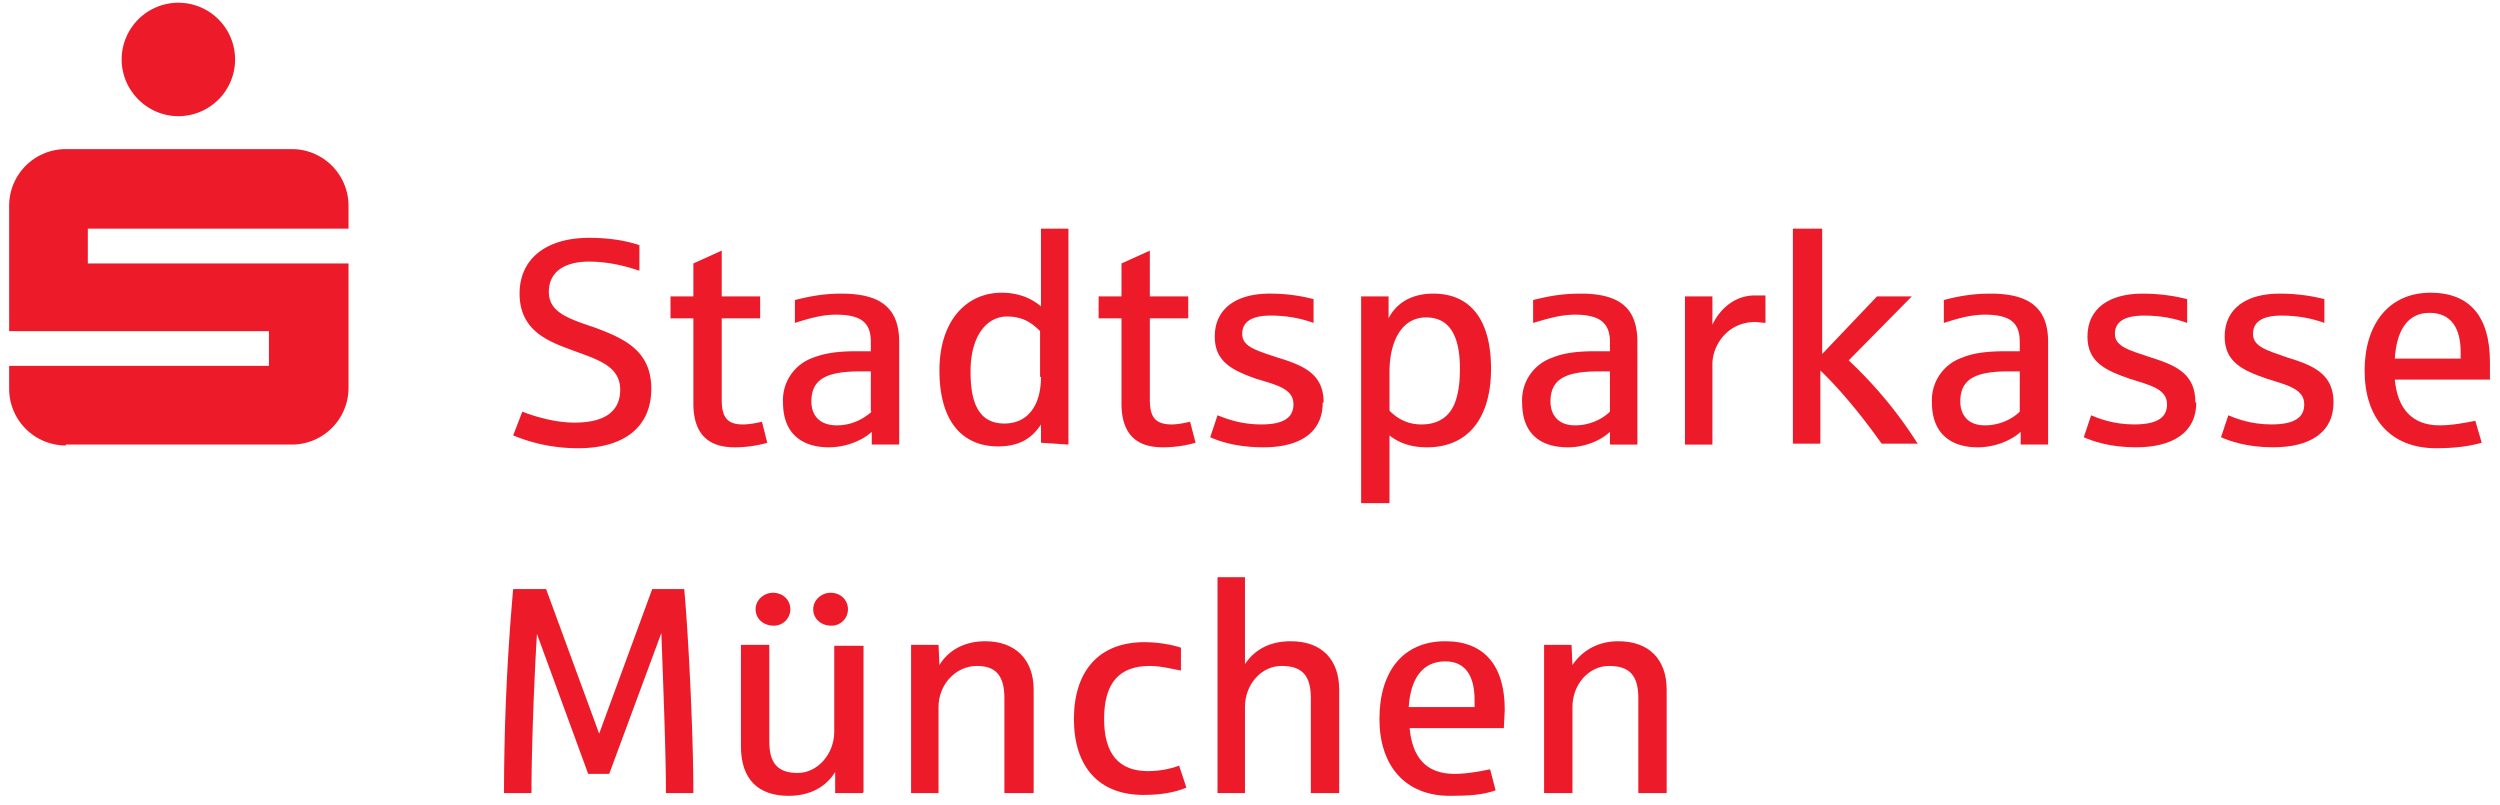
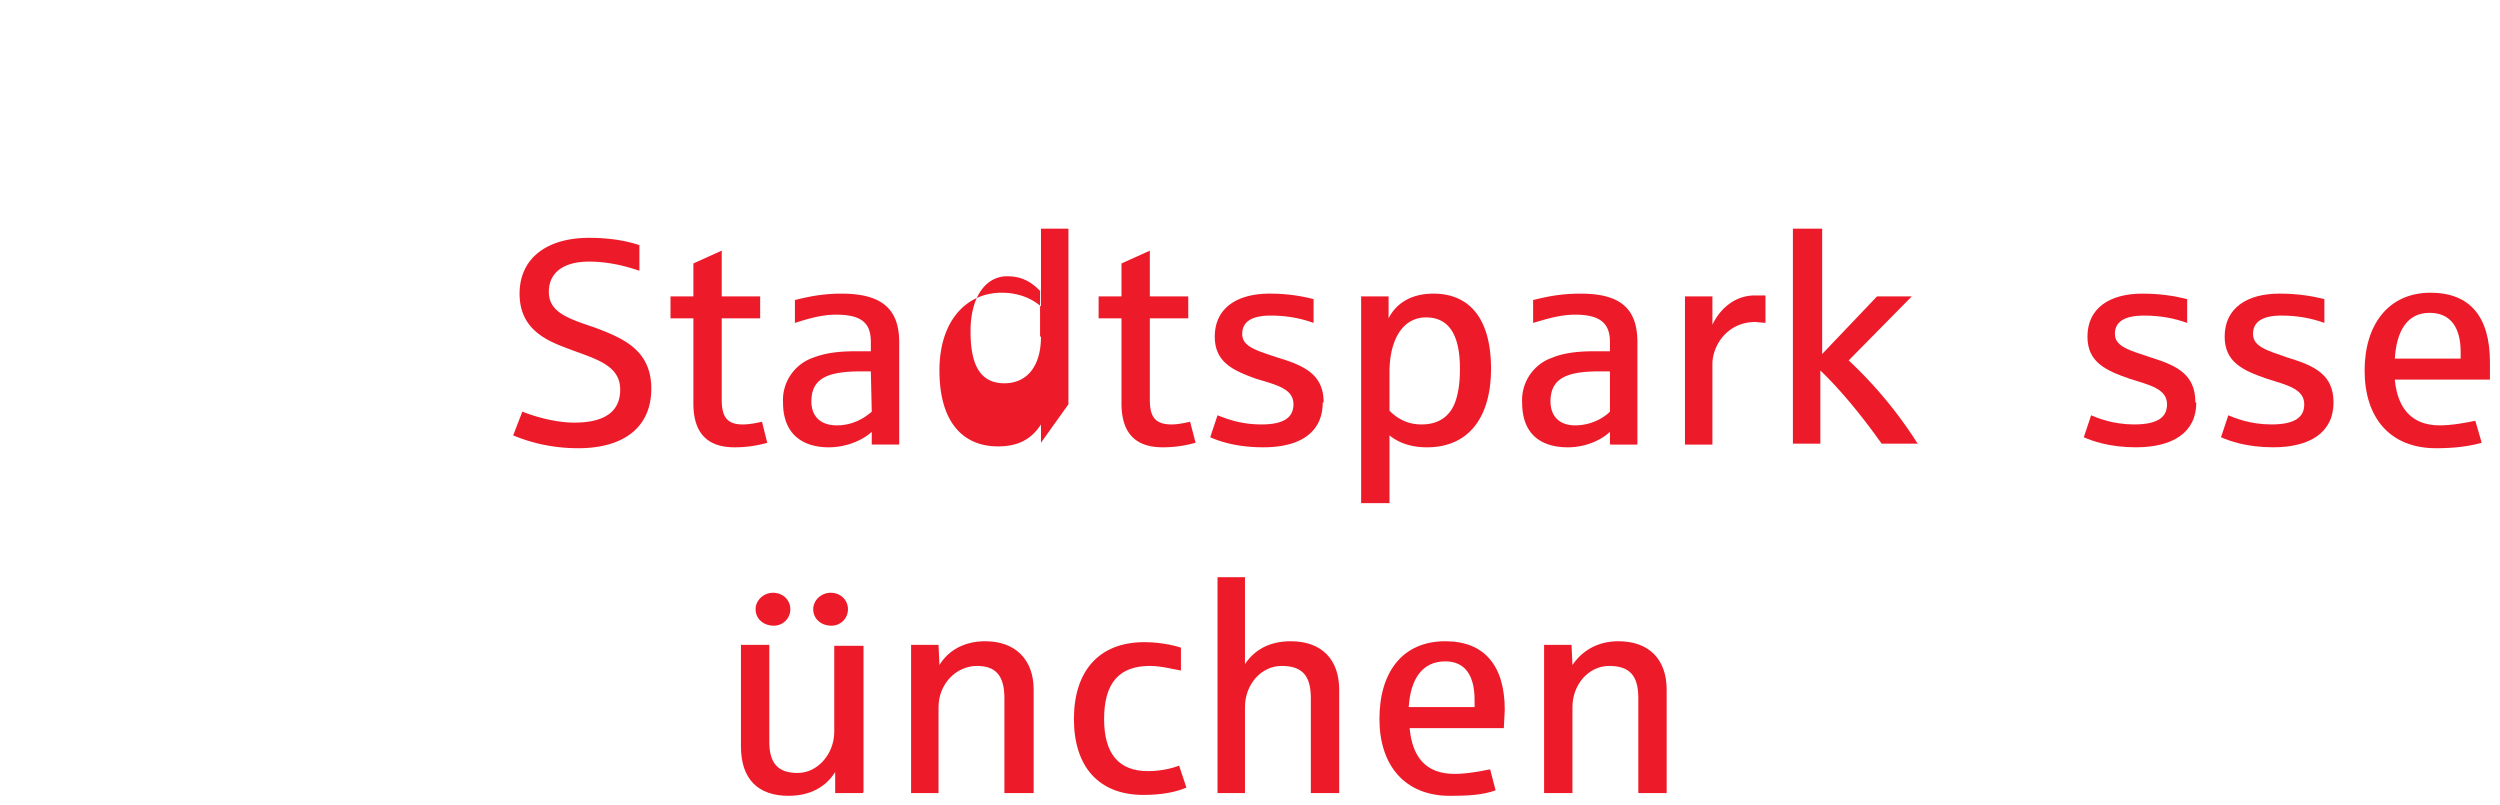
<svg xmlns="http://www.w3.org/2000/svg" viewBox="0 0 273.3 88">
-   <path fill="#ed1b29" d="M75.8 86.7c0-6-.5-16.8-1-22.3h-3.5l-5.8 15.8-5.8-15.8h-3.6a253 253 0 0 0-1 22.3h3c0-4.7.3-12.6.6-17.4l5.6 15.3h2.3l5.7-15.4c.2 5.6.5 13 .5 17.5z" />
  <path fill="#ed1b29" fill-rule="evenodd" d="M92.7 66.6c0-1-.8-1.8-1.9-1.8-1 0-1.9.8-1.9 1.8s.8 1.8 2 1.8c1 0 1.8-.8 1.8-1.8m-6.3 0c0-1-.8-1.8-1.9-1.8-1 0-1.9.8-1.9 1.8s.8 1.8 2 1.8c1 0 1.8-.8 1.8-1.8m8 20v-16h-3.2V80c0 2.4-1.8 4.5-4 4.5-2.1 0-3.1-1-3.1-3.4V70.5H81v11.1c0 3.6 1.9 5.4 5.2 5.4 2.4 0 4.1-1 5.1-2.6v2.3h3" />
  <path fill="#ed1b29" d="M113 86.7V75.4c0-3.3-2-5.3-5.3-5.3-2.4 0-4.1 1.1-5 2.6l-.1-2.2h-3v16.2h3v-9.4c0-2.5 1.9-4.5 4.2-4.5 2 0 3 1 3 3.5v10.4zm16.7-.6-.8-2.4c-.5.2-1.8.6-3.4.6q-4.8 0-4.8-5.7c0-4 1.7-5.8 5-5.8 1.3 0 2.7.4 3.4.5v-2.5c-.3-.1-1.9-.6-4-.6-5 0-7.7 3.2-7.7 8.4s2.7 8.3 7.6 8.3c2 0 3.5-.3 4.7-.8m16.7.6V75.4c0-3.3-1.9-5.3-5.3-5.3-2.4 0-4 1-5 2.5v-9.5h-3v23.6h3v-9.4c0-2.5 1.8-4.5 4-4.5s3.2 1 3.2 3.5v10.4h3" />
  <path fill="#ed1b29" fill-rule="evenodd" d="M164.5 77.6c0-4.8-2.2-7.5-6.5-7.5-4.7 0-7.2 3.4-7.2 8.5s2.8 8.4 7.7 8.4c2.1 0 3.6-.1 5-.6l-.6-2.3c-1 .2-2.5.5-3.9.5-3.1 0-4.6-1.8-4.9-5h10.3zm-3.3-.3H154c.2-3.1 1.5-5 4-5 2.2 0 3.2 1.6 3.2 4.2z" />
  <path fill="#ed1b29" d="M182.2 86.7V75.4c0-3.3-1.9-5.3-5.3-5.3-2.3 0-4 1.1-5 2.6l-.1-2.2h-3v16.2h3.1v-9.4c0-2.5 1.8-4.5 4-4.5s3.2 1 3.2 3.5v10.4h3" />
-   <path fill="#ed1b29" fill-rule="evenodd" d="M7.2 48.6H32a6.2 6.2 0 0 0 6.1-6.2V28.8H9.6V25h28.5v-2.5a6.2 6.2 0 0 0-6.1-6.2H7.2A6.2 6.2 0 0 0 1 22.6v13.6h28.4V40H1v2.5a6.2 6.2 0 0 0 6.2 6.2zm6.1-42.1c0 3.4 2.8 6.2 6.2 6.2a6.2 6.2 0 0 0 6.2-6.2A6.2 6.2 0 0 0 19.5.3a6.2 6.2 0 0 0-6.2 6.2" />
  <path fill="#ed1b29" d="M71.2 42.5c0-4.2-3-5.5-6.2-6.7-3-1-5-1.7-5-3.9 0-2.1 1.6-3.3 4.4-3.3 2.5 0 4.6.7 5.5 1v-2.8c-.9-.3-2.7-.8-5.5-.8-4.7 0-7.6 2.3-7.6 6.1 0 4.2 3.4 5.3 5.8 6.2 2.7 1 5.2 1.7 5.2 4.3 0 2-1.2 3.6-5 3.6-2.6 0-5.2-1-5.7-1.2l-1 2.6c1 .4 3.5 1.4 7.1 1.4 5 0 8-2.3 8-6.5m12.7 6-.6-2.4c-.4.1-1.3.3-2.1.3-1.7 0-2.3-.8-2.3-2.7v-8.9h4.2v-2.4h-4.2v-5l-3.1 1.4v3.6h-2.5v2.4h2.5v9.3c0 3 1.3 4.8 4.5 4.8a13 13 0 0 0 3.6-.5" />
-   <path fill="#ed1b29" fill-rule="evenodd" d="M98.3 48.6V37.4c0-3.7-2-5.3-6.3-5.3-2 0-3.5.3-5.1.7v2.5c1.3-.4 2.8-.9 4.5-.9 2.9 0 3.8 1 3.8 3v1h-1.6c-2 0-3.4.2-4.7.7a4.9 4.9 0 0 0-3.3 4.9c0 3.6 2.3 4.9 5 4.9 2.2 0 4-1 4.7-1.7v1.4zm-3-3.6c-.9.8-2.2 1.5-3.8 1.5-2.1 0-2.8-1.3-2.8-2.6 0-2.5 1.7-3.3 5.4-3.3h1.1V45m21.6 3.6V25h-3v8.5c-.8-.7-2.2-1.5-4.3-1.5-3.8 0-6.8 3-6.8 8.5 0 5.8 2.7 8.3 6.4 8.3 2.1 0 3.6-.7 4.7-2.4v2zm-3-7.4c0 3.2-1.5 5.1-4 5.1-3 0-3.7-2.6-3.7-5.7 0-3.8 1.7-6 4-6 1.9 0 2.9.9 3.6 1.6v5" />
+   <path fill="#ed1b29" fill-rule="evenodd" d="M98.3 48.6V37.4c0-3.7-2-5.3-6.3-5.3-2 0-3.5.3-5.1.7v2.5c1.3-.4 2.8-.9 4.5-.9 2.9 0 3.8 1 3.8 3v1h-1.6c-2 0-3.4.2-4.7.7a4.9 4.9 0 0 0-3.3 4.9c0 3.6 2.3 4.9 5 4.9 2.2 0 4-1 4.7-1.7v1.4zm-3-3.6c-.9.8-2.2 1.5-3.8 1.5-2.1 0-2.8-1.3-2.8-2.6 0-2.5 1.7-3.3 5.4-3.3h1.1m21.6 3.6V25h-3v8.5c-.8-.7-2.2-1.5-4.3-1.5-3.8 0-6.8 3-6.8 8.5 0 5.8 2.7 8.3 6.4 8.3 2.1 0 3.6-.7 4.7-2.4v2zm-3-7.4c0 3.2-1.5 5.1-4 5.1-3 0-3.7-2.6-3.7-5.7 0-3.8 1.7-6 4-6 1.9 0 2.9.9 3.6 1.6v5" />
  <path fill="#ed1b29" d="m130.7 48.4-.6-2.3c-.4.1-1.3.3-2 .3-1.8 0-2.4-.8-2.4-2.7v-8.9h4.2v-2.4h-4.2v-5l-3.1 1.4v3.6h-2.5v2.4h2.5v9.3c0 3 1.3 4.8 4.5 4.8a13 13 0 0 0 3.6-.5m14-4.4c0-3-2-4-5-4.9-2.4-.8-3.9-1.2-3.9-2.6 0-1.3 1-2 3.1-2 1.8 0 3.3.3 4.7.8v-2.6c-1.2-.3-2.7-.6-4.8-.6-3.6 0-6 1.6-6 4.7 0 2.8 2 3.7 4.5 4.6 2.3.7 4.1 1.1 4.1 2.8 0 1.4-1 2.2-3.5 2.2-2.4 0-4-.7-4.8-1l-.8 2.4c.9.4 2.8 1.1 5.8 1.1 4 0 6.5-1.6 6.5-4.9" />
  <path fill="#ed1b29" fill-rule="evenodd" d="M163 40.3c0-5.4-2.3-8.2-6.3-8.2-2.7 0-4.2 1.3-4.9 2.7v-2.4h-3V55h3.1v-7.4c1 .8 2.3 1.3 4.1 1.3 4.5 0 7-3.2 7-8.6m-3.4 0c0 1.2-.1 2.3-.4 3.3-.5 1.7-1.7 2.8-3.8 2.8-1.5 0-2.6-.6-3.5-1.5v-4.2c0-3.5 1.4-6 4-6 2.8 0 3.7 2.4 3.7 5.6m19.4 8.3V37.4c0-3.7-1.9-5.3-6.2-5.3-2.1 0-3.6.3-5.2.7v2.5c1.4-.4 2.9-.9 4.6-.9 2.8 0 3.8 1 3.8 3v1h-1.7c-1.9 0-3.4.2-4.6.7a4.9 4.9 0 0 0-3.3 4.9c0 3.6 2.2 4.9 5 4.9 2.2 0 3.9-1 4.6-1.7v1.4zm-3-3.6c-.8.8-2.2 1.5-3.8 1.5-2 0-2.7-1.3-2.7-2.6 0-2.5 1.7-3.3 5.3-3.3h1.2z" />
  <path fill="#ed1b29" d="M193 35.3v-3h-1.2c-2 0-3.7 1.3-4.6 3.2v-3.1h-3v16.2h3v-8.8c0-2 1.6-4.6 4.7-4.6zm16.7 13.3a46.6 46.6 0 0 0-7.6-9.2l6.9-7h-3.8l-6 6.3V25H196v23.5h3v-8c2.6 2.5 5 5.6 6.7 8h3.9" />
-   <path fill="#ed1b29" fill-rule="evenodd" d="M223.9 48.6V37.4c0-3.7-2-5.3-6.3-5.3-2 0-3.6.3-5.1.7v2.5c1.3-.4 2.8-.9 4.5-.9 2.9 0 3.8 1 3.8 3v1h-1.6c-2 0-3.5.2-4.7.7a4.9 4.9 0 0 0-3.3 4.9c0 3.6 2.3 4.9 5 4.9 2.2 0 4-1 4.7-1.7v1.4zm-3.1-3.6c-.8.8-2.2 1.5-3.8 1.5-2 0-2.7-1.3-2.7-2.6 0-2.5 1.7-3.3 5.3-3.3h1.2z" />
  <path fill="#ed1b29" d="M240 44c0-3-1.9-4-4.8-4.9-2.4-.8-4-1.2-4-2.6 0-1.3 1-2 3.2-2 1.8 0 3.3.3 4.7.8v-2.6c-1.2-.3-2.8-.6-4.9-.6-3.6 0-6 1.6-6 4.7 0 2.8 2 3.7 4.6 4.6 2.2.7 4.1 1.1 4.1 2.8 0 1.4-1 2.2-3.6 2.2-2.3 0-4-.7-4.7-1l-.8 2.4c.9.4 2.8 1.1 5.7 1.1 4 0 6.6-1.6 6.6-4.9m15 0c0-3-2-4-5-4.9-2.3-.8-3.8-1.2-3.8-2.6 0-1.3 1-2 3.1-2 1.8 0 3.3.3 4.7.8v-2.6c-1.2-.3-2.8-.6-4.9-.6-3.6 0-6 1.6-6 4.7 0 2.8 2 3.7 4.6 4.6 2.2.7 4.1 1.1 4.1 2.8 0 1.4-1 2.2-3.6 2.2-2.3 0-4-.7-4.7-1l-.8 2.4c.9.4 2.8 1.1 5.7 1.1 4 0 6.6-1.6 6.6-4.9" />
  <path fill="#ed1b29" fill-rule="evenodd" d="M272.2 39.6c0-5-2.2-7.6-6.5-7.6-4.6 0-7.2 3.5-7.2 8.5 0 5.2 2.8 8.5 7.8 8.5 2 0 3.6-.2 5-.6l-.7-2.4c-1 .2-2.5.5-3.9.5-3 0-4.6-1.8-4.9-5h10.4v-2zm-3.2-.4h-7.2c.2-3.1 1.4-5 3.8-5 2.3 0 3.4 1.6 3.4 4.3z" />
</svg>